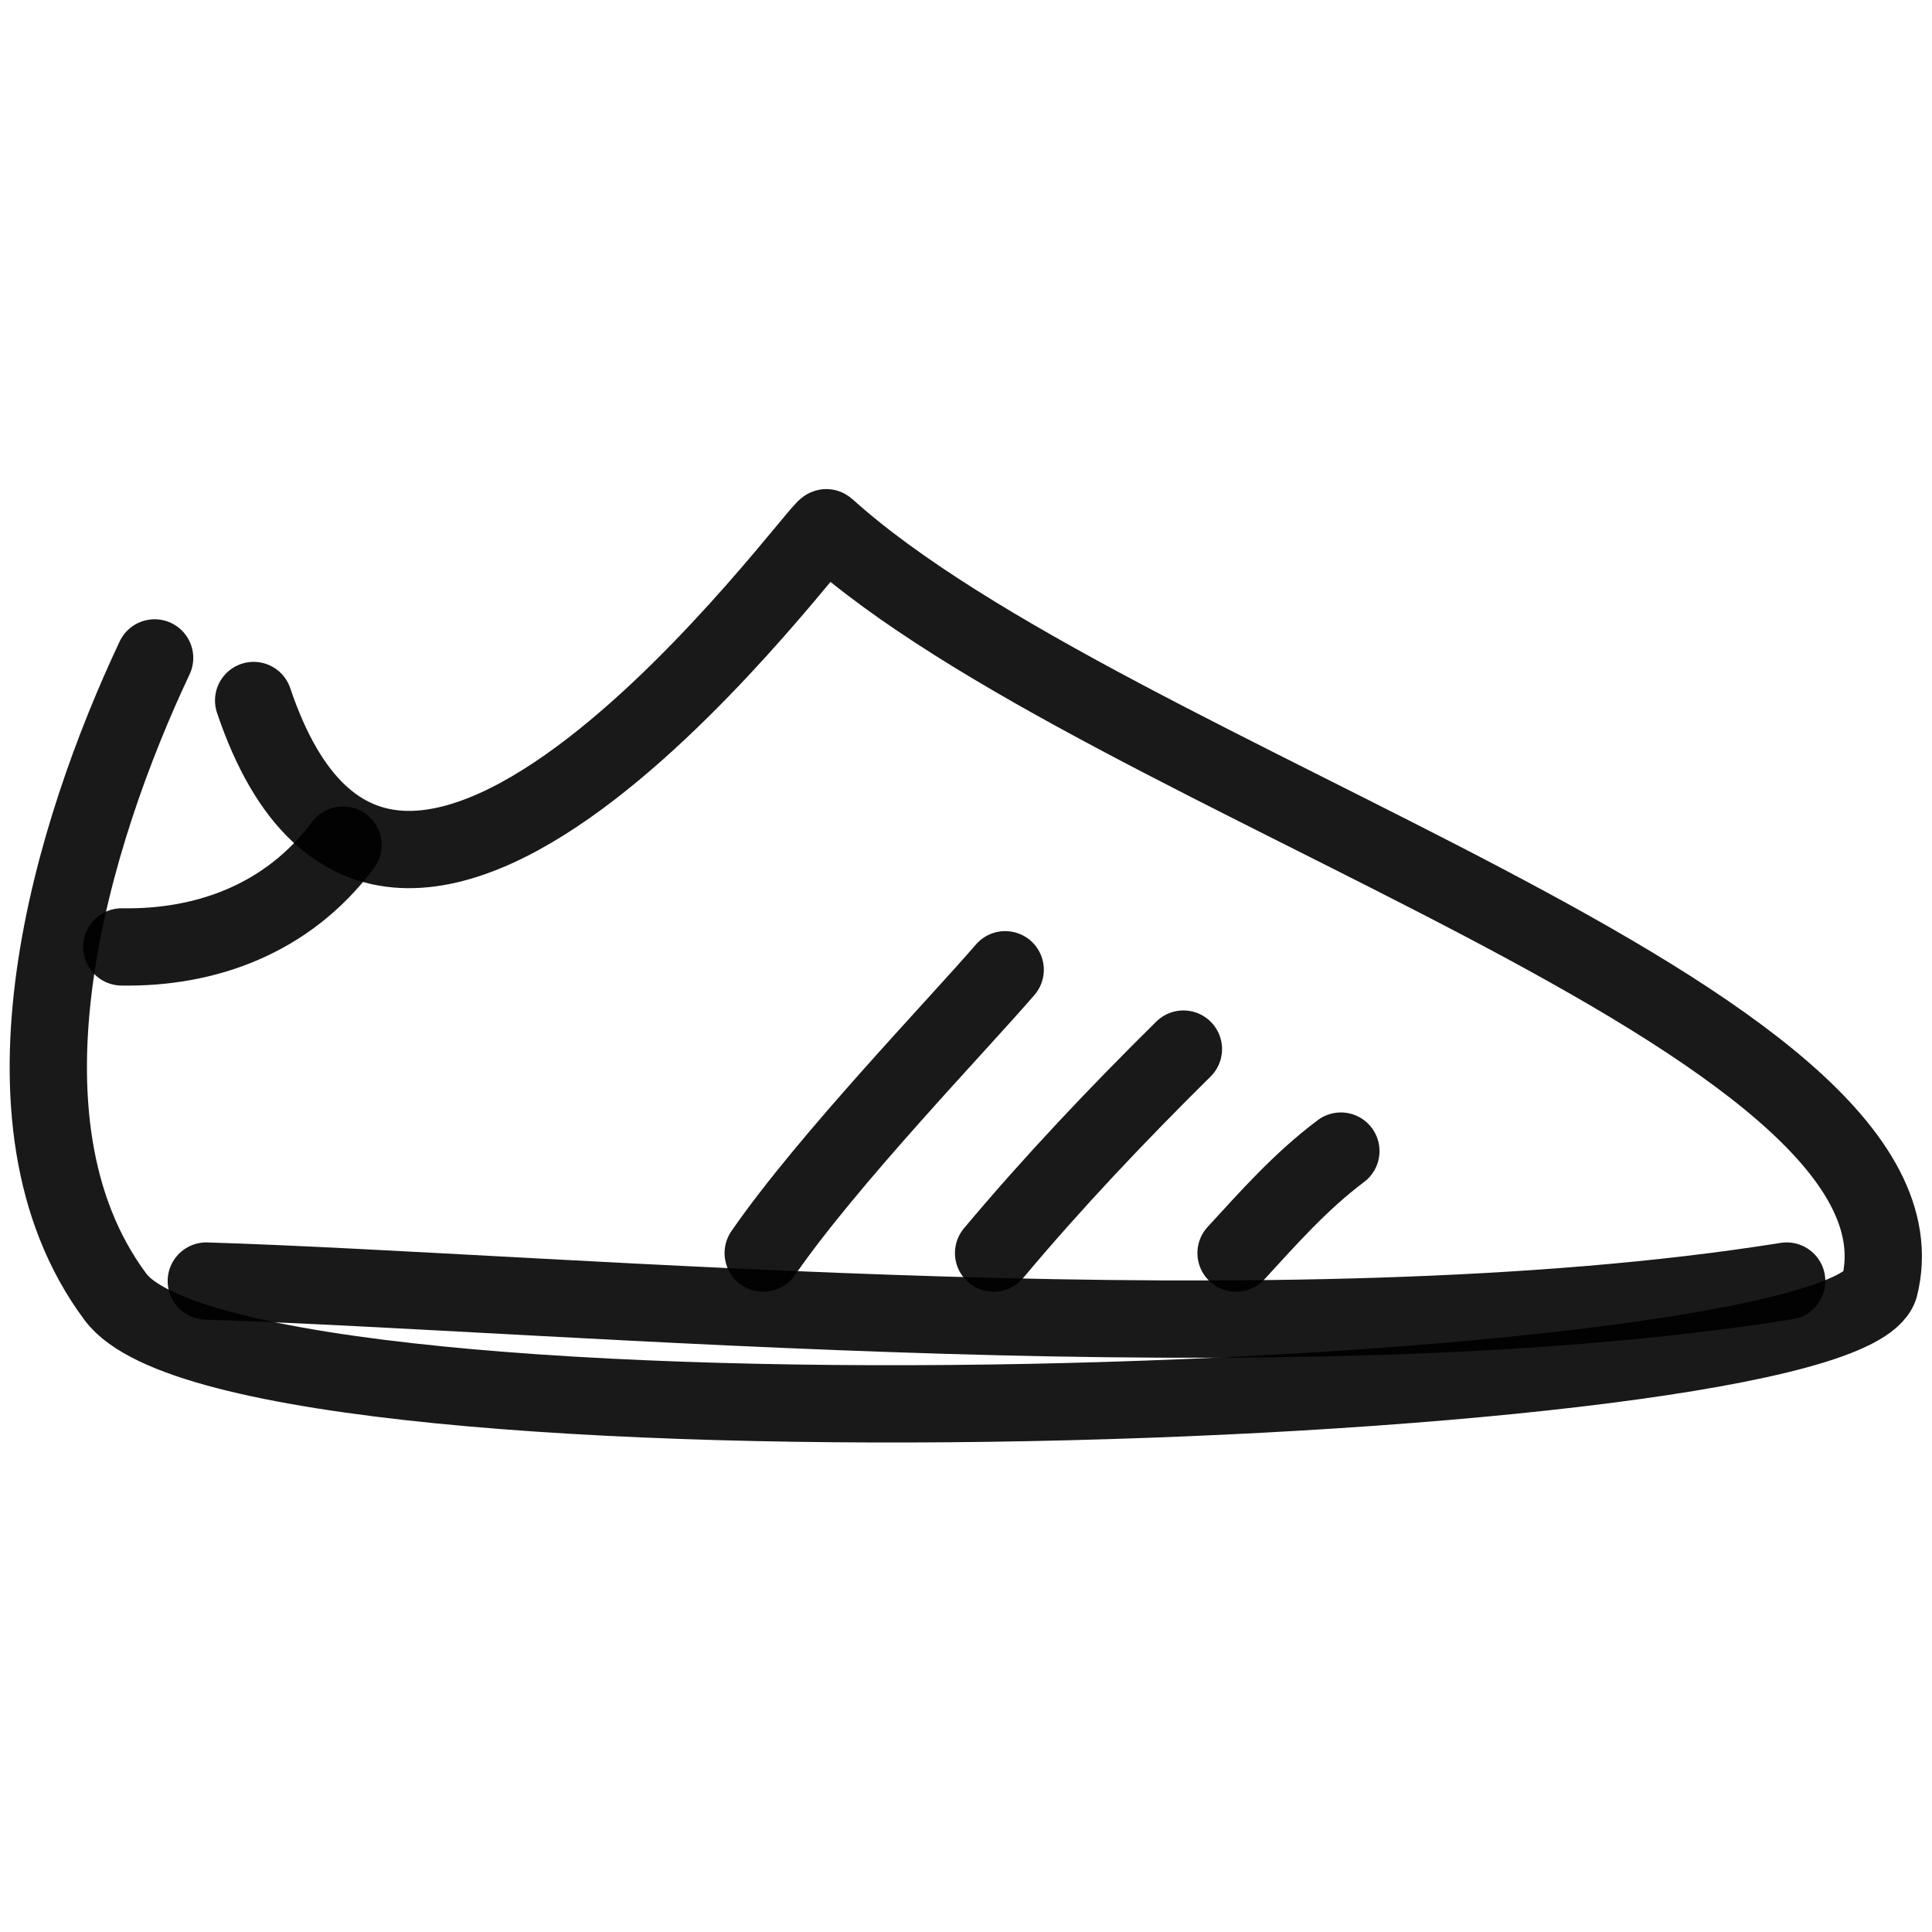
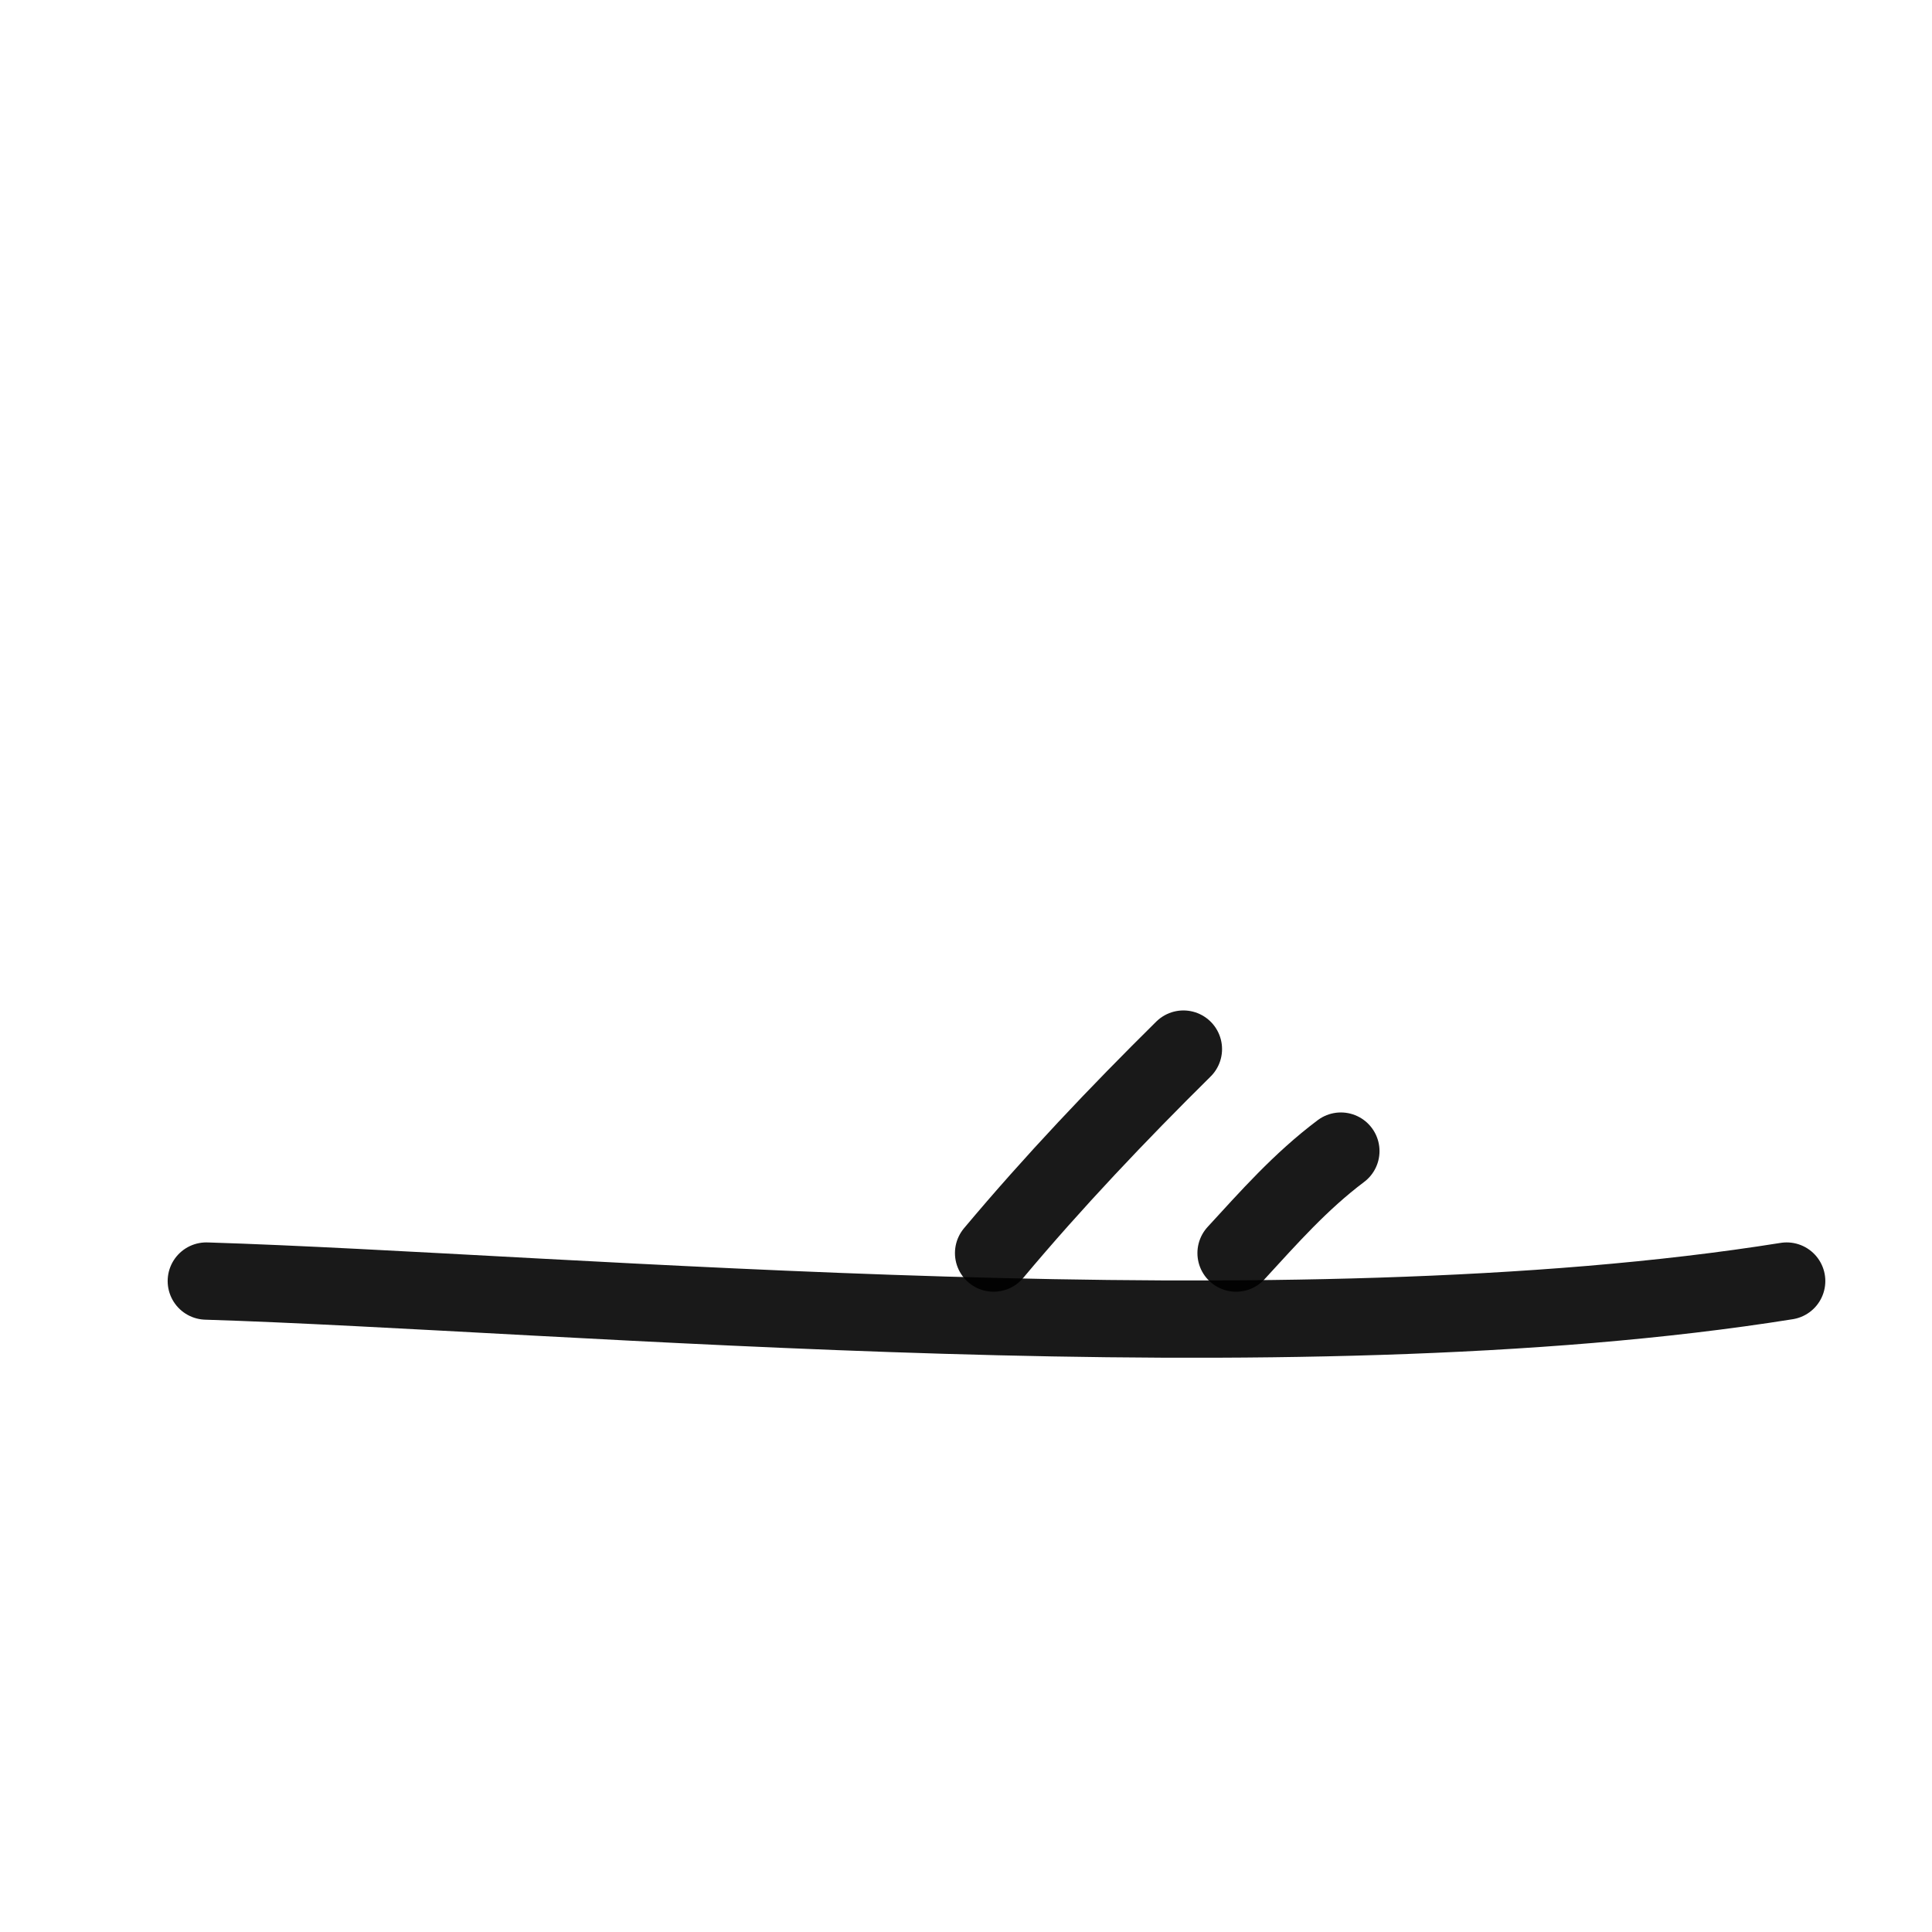
<svg xmlns="http://www.w3.org/2000/svg" version="1.1" width="100%" height="100%" id="svgWorkerArea" viewBox="0 0 400 400" style="background: white;">
  <defs id="defsdoc">
    <pattern id="patternBool" x="0" y="0" width="10" height="10" patternUnits="userSpaceOnUse" patternTransform="rotate(35)">
      <circle cx="5" cy="5" r="4" style="stroke: none;fill: #ff000070;" />
    </pattern>
  </defs>
  <g id="fileImp-902475308" class="cosito">
-     <path id="pathImp-440906834" fill="none" stroke="#000000" stroke-linecap="round" stroke-linejoin="round" stroke-opacity="0.9" stroke-width="16" class="grouped" d="M52.513 145.031C81.713 231.743 170.113 108.043 171.113 109.267 229.613 162.143 403.113 211.043 389.113 266.479 380.413 292.143 50.213 303.843 23.913 268.524-3.487 231.743 15.213 171.843 32.013 136.214" />
-     <path id="pathImp-853929967" fill="none" stroke="#000000" stroke-linecap="round" stroke-linejoin="round" stroke-opacity="0.9" stroke-width="16" class="grouped" d="M25.213 196.049C42.513 196.343 59.513 190.343 71.013 174.964" />
-     <path id="pathImp-379264330" fill="none" stroke="#000000" stroke-linecap="round" stroke-linejoin="round" stroke-opacity="0.9" stroke-width="16" class="grouped" d="M208.113 200.776C198.413 212.043 171.413 240.043 158.013 259.439" />
    <path id="pathImp-632336867" fill="none" stroke="#000000" stroke-linecap="round" stroke-linejoin="round" stroke-opacity="0.9" stroke-width="16" class="grouped" d="M245.013 217.202C231.513 230.543 218.113 244.643 205.713 259.439" />
    <path id="pathImp-635455892" fill="none" stroke="#000000" stroke-linecap="round" stroke-linejoin="round" stroke-opacity="0.9" stroke-width="16" class="grouped" d="M277.613 238.321C269.213 244.643 262.713 252.043 255.913 259.439" />
    <path id="pathImp-824485279" fill="none" stroke="#000000" stroke-linecap="round" stroke-linejoin="round" stroke-opacity="0.9" stroke-width="16" class="grouped" d="M369.913 265.228C266.613 281.743 117.113 267.543 42.713 265.228" />
  </g>
</svg>